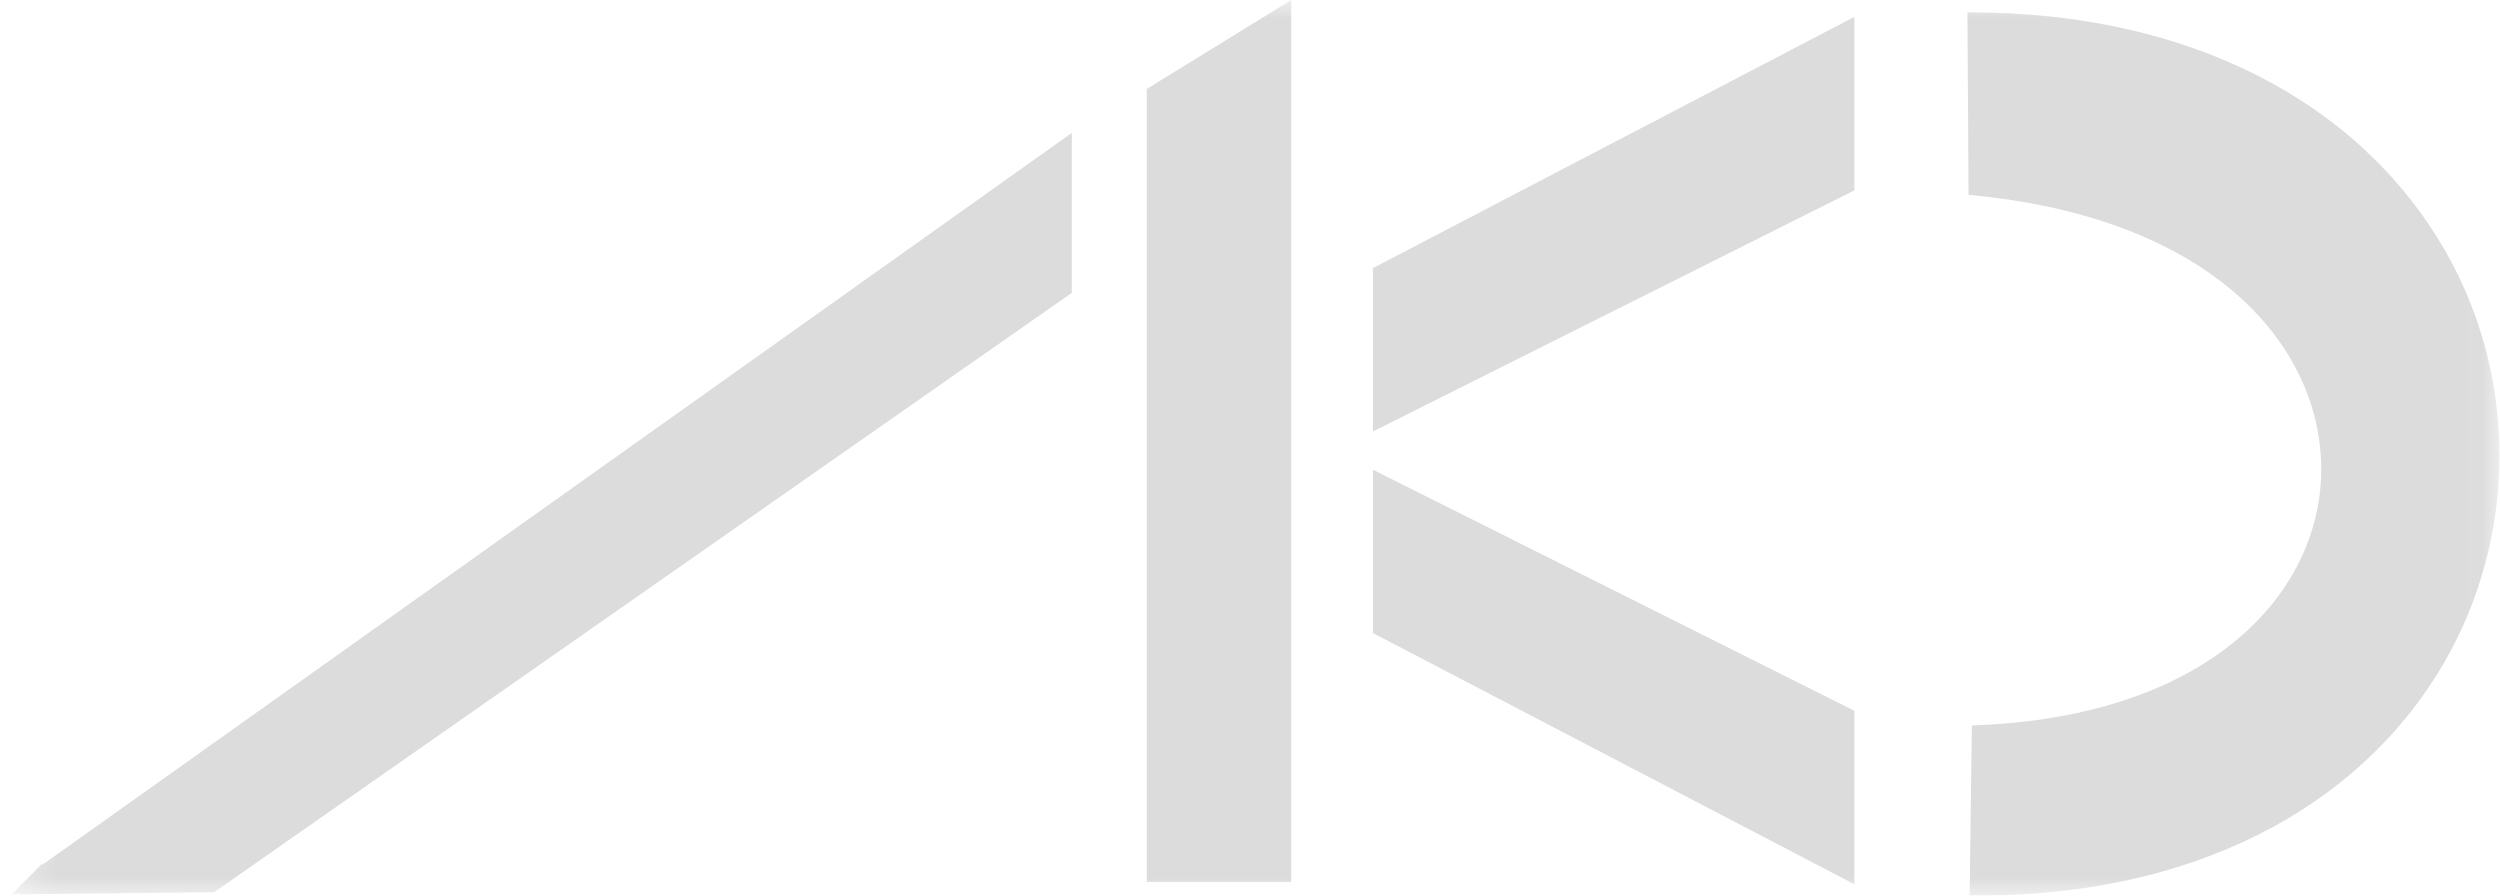
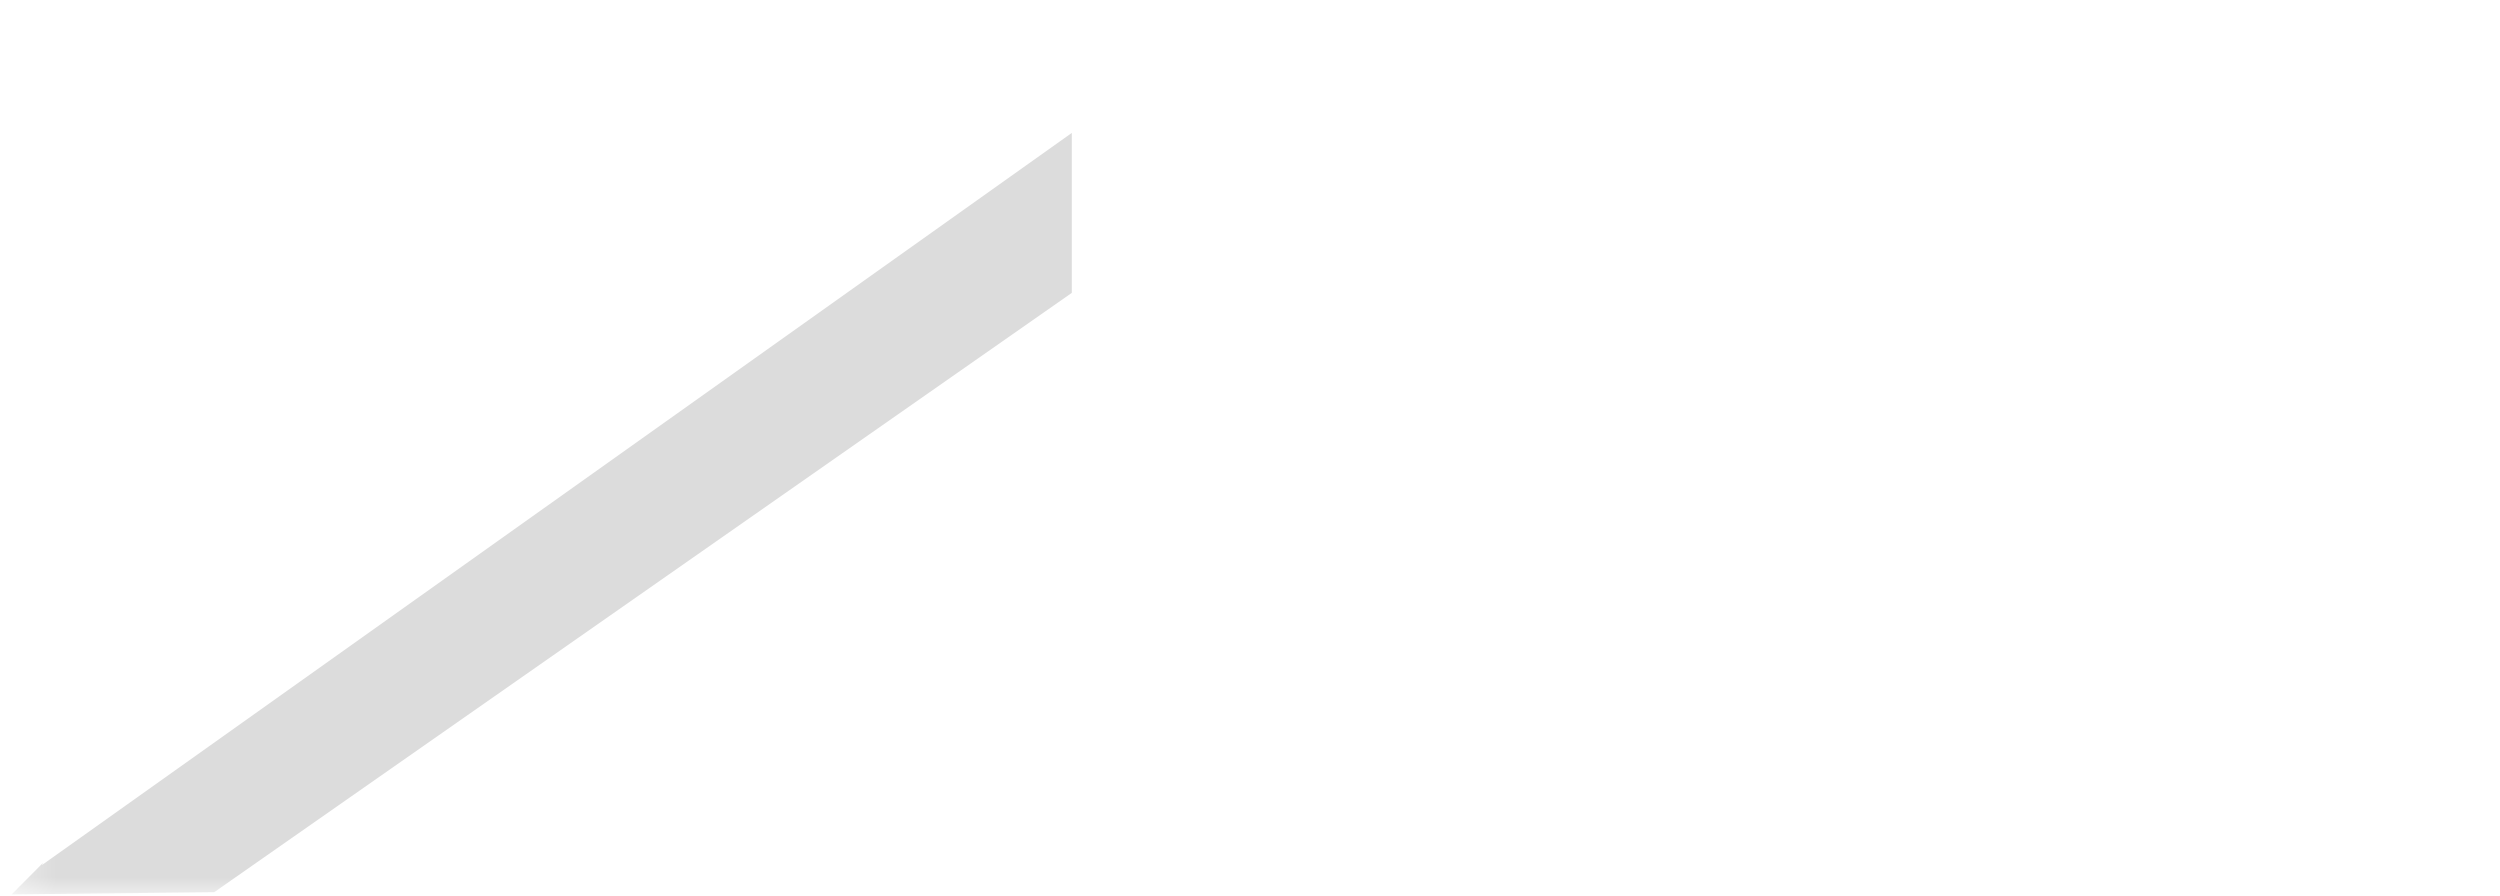
<svg xmlns="http://www.w3.org/2000/svg" width="67" height="24" viewBox="0 0 67 24" fill="none">
  <mask id="mask0_390_50" style="mask-type:luminance" maskUnits="userSpaceOnUse" x="0" y="0" width="67" height="24">
    <path d="M66.978 0H0.312V24H66.978V0Z" fill="white" />
  </mask>
  <g mask="url(#mask0_390_50)">
-     <path d="M65.538 6.732C63.198 2.657 58.577 0.332 52.816 0.332C52.786 0.332 52.757 0.332 52.727 0.332L52.757 5.223C59.387 5.826 62.267 9.358 62.208 12.679C62.148 15.909 59.207 19.23 52.846 19.442L52.786 24C52.877 24 52.967 24 53.057 24C58.667 24 63.198 21.736 65.508 17.751C67.458 14.37 67.488 10.143 65.538 6.732Z" fill="#DCDCDC" />
    <path d="M1.122 23.185L28.724 3.562V7.849L5.742 23.91L0.312 23.97L1.152 23.125" fill="#DCDCDC" />
-     <path d="M36.795 12.589V16.966L49.696 23.698V19.049L36.795 12.589Z" fill="#DCDCDC" />
-     <path d="M36.795 11.563V7.185L49.696 0.453V5.102L36.795 11.563Z" fill="#DCDCDC" />
-     <path d="M34.605 0L31.124 2.143L30.734 2.385V23.638H34.605V0Z" fill="#DCDCDC" />
  </g>
</svg>